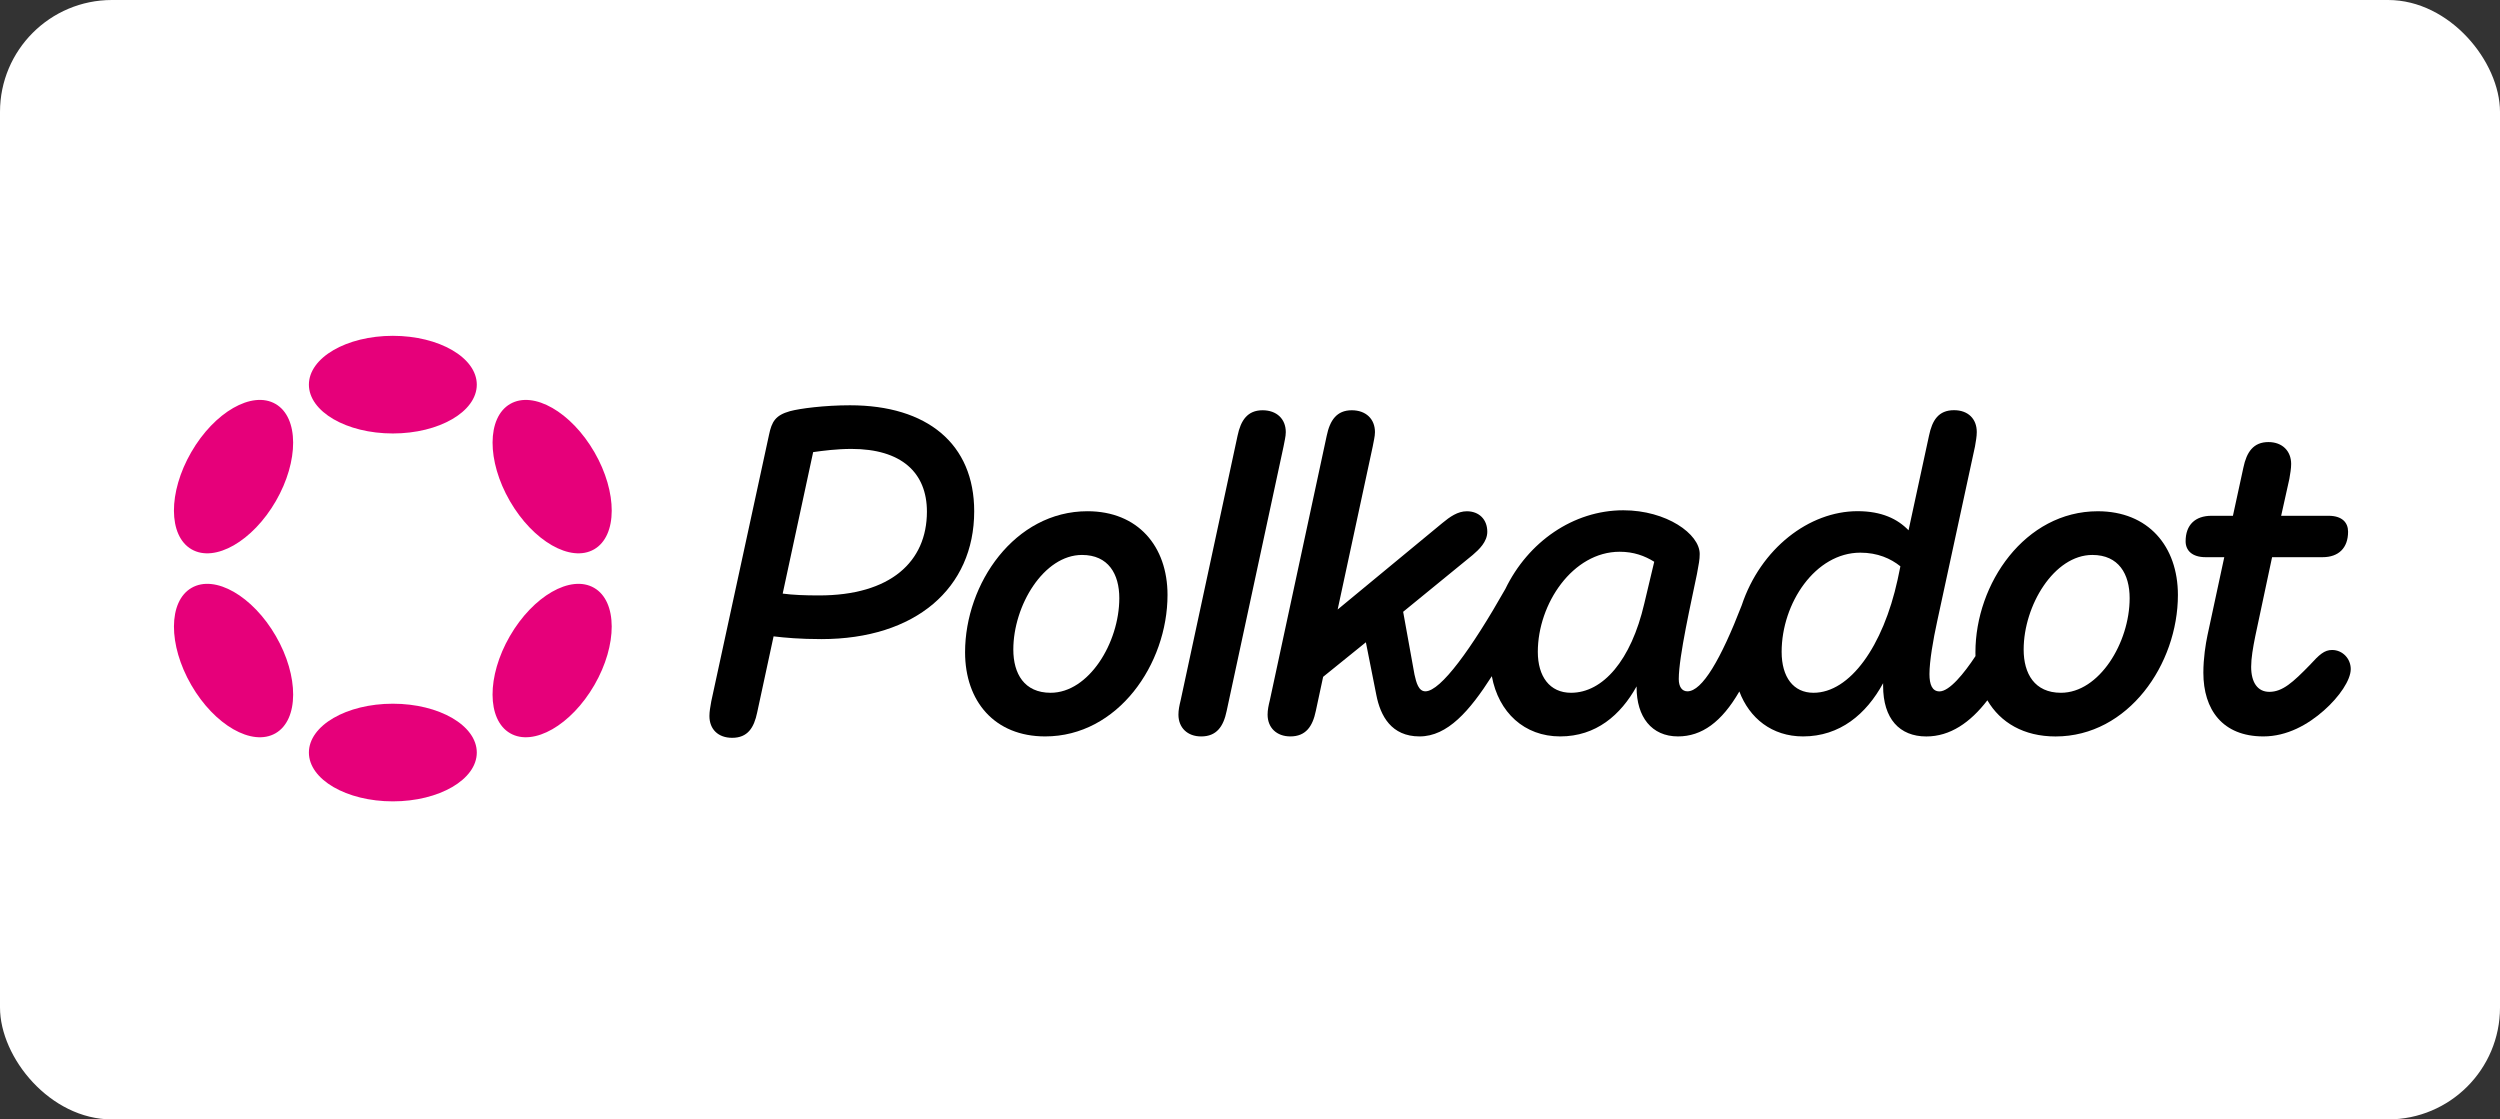
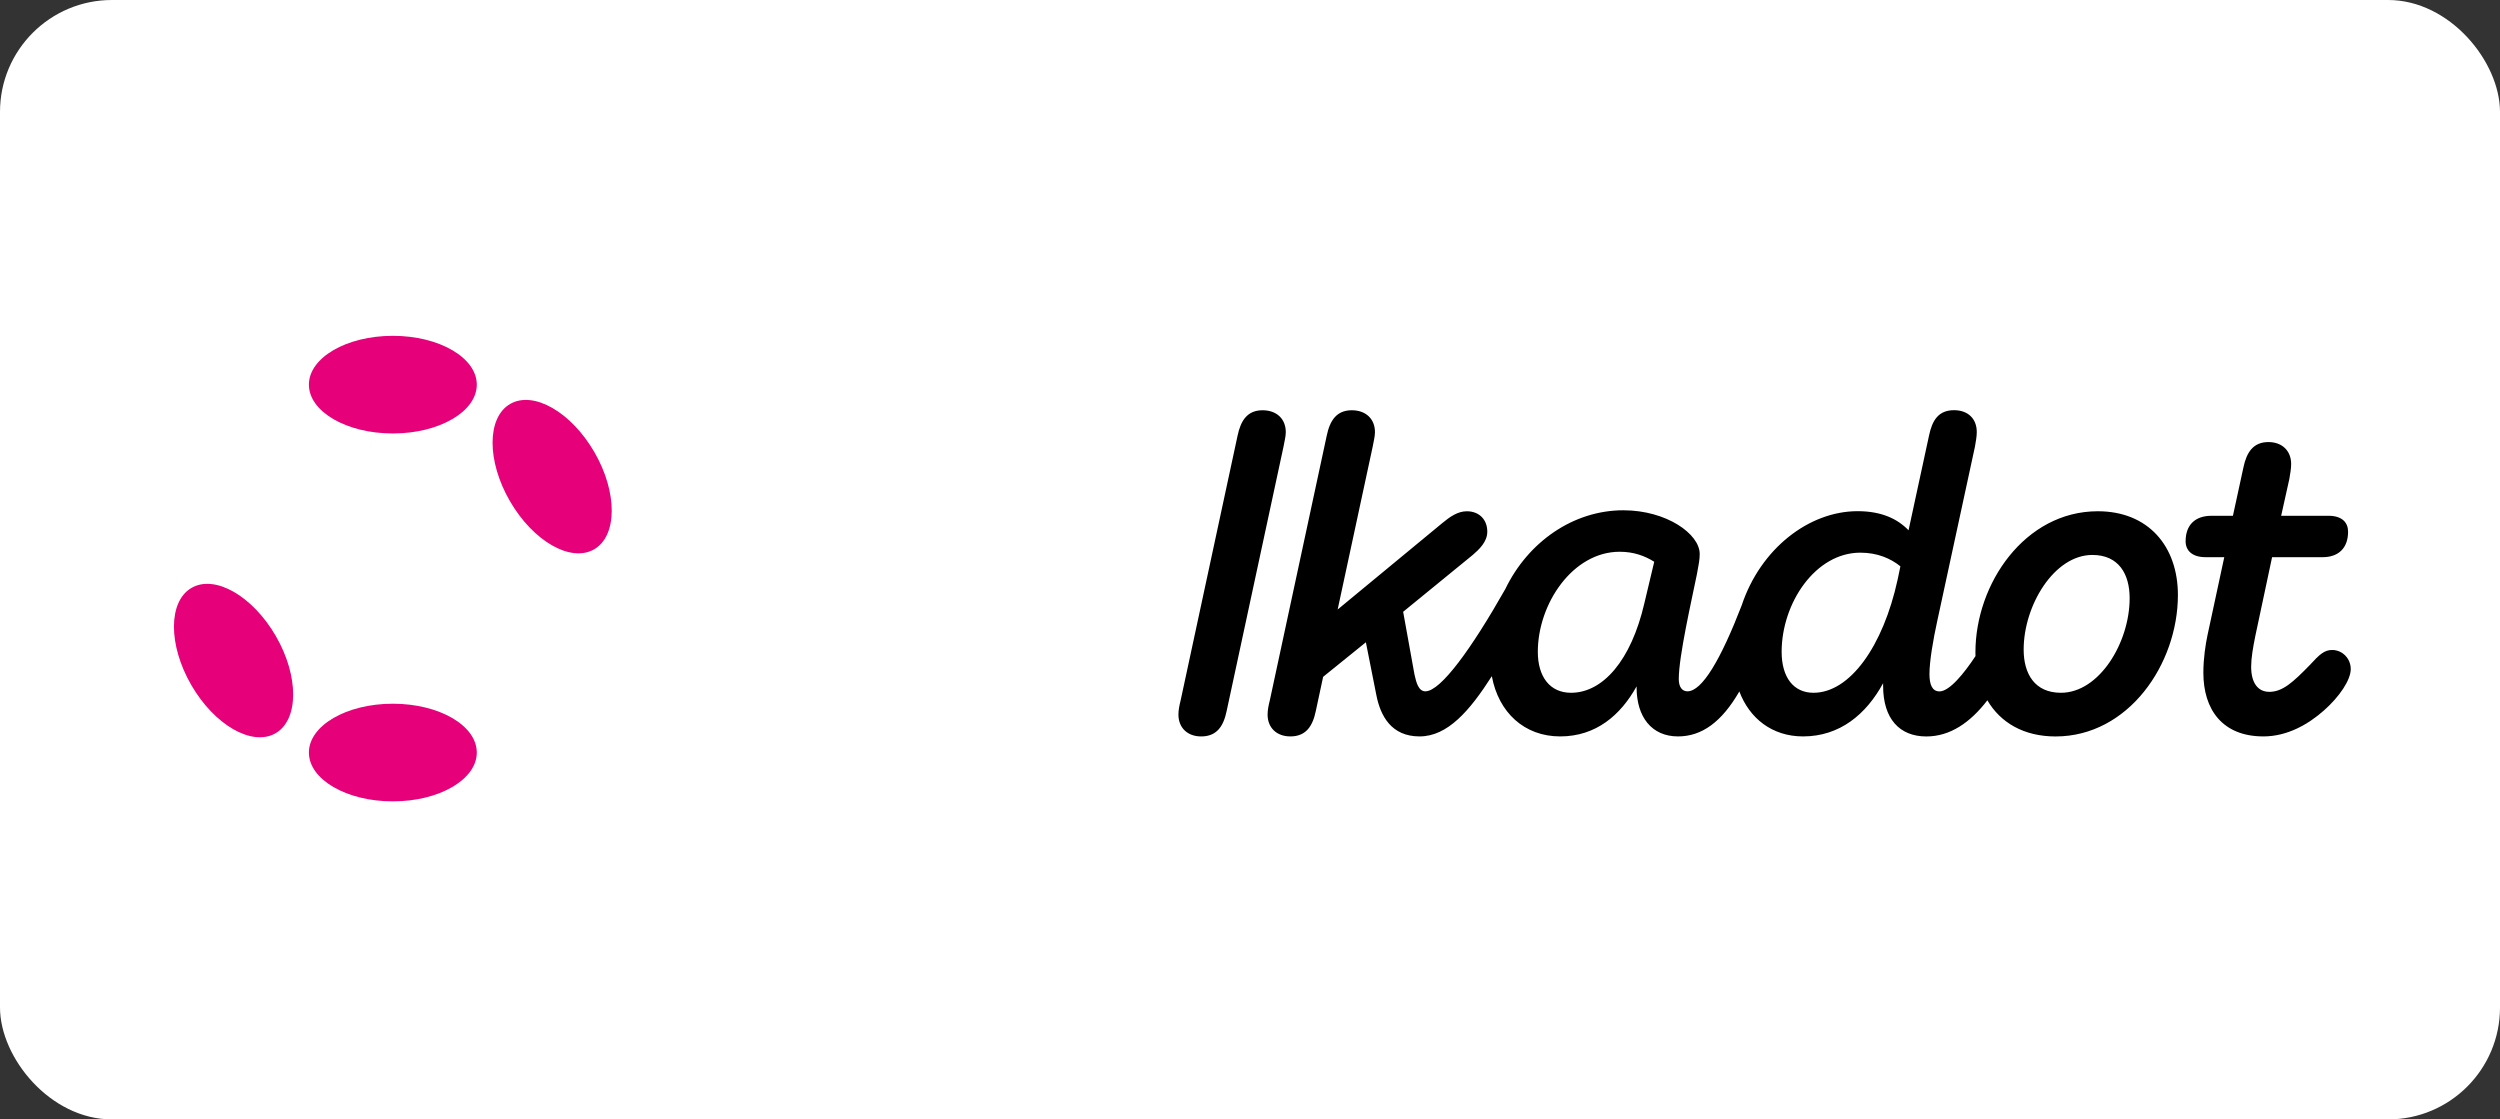
<svg xmlns="http://www.w3.org/2000/svg" width="134" height="60" viewBox="0 0 134 60" fill="none">
  <rect x="0" y="0" width="134" height="60" fill="#333333" stroke="none" />
  <rect width="134" height="60" rx="6" fill="white" />
-   <path d="M45.56 21.723C44.194 21.723 42.877 21.894 42.341 22.039C41.561 22.259 41.366 22.6 41.219 23.308L38.123 37.597C38.073 37.889 38.025 38.133 38.025 38.377C38.025 39.085 38.489 39.547 39.245 39.547C40.074 39.547 40.416 39.01 40.586 38.181L41.464 34.109C42.072 34.181 42.877 34.256 44.024 34.256C49.072 34.256 52.217 31.526 52.217 27.404C52.217 23.795 49.704 21.723 45.56 21.723ZM43.902 31.915C43.121 31.915 42.511 31.89 41.952 31.817L43.585 24.233C44.096 24.161 44.854 24.062 45.634 24.062C48.317 24.062 49.683 25.331 49.683 27.427C49.681 30.11 47.729 31.915 43.902 31.915Z" fill="black" />
  <path d="M125.001 34.839C124.586 34.839 124.318 35.084 123.806 35.645C122.904 36.572 122.343 37.083 121.637 37.083C121.003 37.083 120.662 36.572 120.662 35.742C120.662 35.278 120.759 34.717 120.881 34.109L121.784 29.865H124.491C125.344 29.865 125.857 29.377 125.857 28.499C125.857 28.011 125.54 27.646 124.809 27.646H122.27L122.709 25.672C122.759 25.38 122.806 25.111 122.806 24.867C122.806 24.184 122.343 23.695 121.587 23.695C120.782 23.695 120.418 24.232 120.246 25.061L119.685 27.646H118.538C117.661 27.646 117.149 28.135 117.149 29.013C117.149 29.501 117.491 29.865 118.222 29.865H119.221L118.319 34.059C118.222 34.523 118.1 35.278 118.1 36.059C118.1 38.033 119.124 39.472 121.318 39.472C122.587 39.472 123.707 38.838 124.562 38.081C125.392 37.35 126 36.448 126 35.862C126 35.303 125.561 34.839 125.001 34.839Z" fill="black" />
  <path d="M68.918 23.162C68.918 22.454 68.43 21.99 67.674 21.99C66.869 21.99 66.505 22.526 66.333 23.356L63.286 37.523C63.214 37.815 63.164 38.059 63.164 38.303C63.164 39.011 63.652 39.473 64.383 39.473C65.213 39.473 65.578 38.936 65.749 38.107L68.796 23.942C68.846 23.648 68.918 23.406 68.918 23.162Z" fill="black" />
  <path d="M112.442 27.403C108.54 27.403 105.883 31.28 105.883 34.962C105.883 35.031 105.884 35.1 105.886 35.167C105.274 36.096 104.492 37.059 103.956 37.059C103.566 37.059 103.419 36.692 103.419 36.132C103.419 35.448 103.614 34.302 103.833 33.302L105.858 23.938C105.907 23.646 105.955 23.402 105.955 23.158C105.955 22.45 105.491 21.986 104.736 21.986C103.906 21.986 103.566 22.523 103.395 23.352L102.298 28.424C101.712 27.815 100.857 27.399 99.566 27.399C96.975 27.399 94.369 29.393 93.353 32.453C92.235 35.344 91.235 37.055 90.446 37.055C90.154 37.055 89.982 36.811 89.982 36.397C89.982 35.178 90.665 32.203 90.957 30.765C91.054 30.229 91.104 30.009 91.104 29.692C91.104 28.62 89.324 27.351 87.008 27.351C84.329 27.351 81.903 29.048 80.687 31.568C78.88 34.76 77.222 37.055 76.401 37.055C76.035 37.055 75.913 36.592 75.816 36.153L75.209 32.792L78.939 29.745C79.28 29.453 79.719 29.038 79.719 28.502C79.719 27.843 79.28 27.404 78.622 27.404C78.134 27.404 77.72 27.696 77.306 28.038L71.698 32.67L73.576 23.942C73.625 23.65 73.698 23.405 73.698 23.161C73.698 22.453 73.209 21.99 72.454 21.99C71.649 21.99 71.284 22.526 71.112 23.356L68.066 37.522C67.993 37.814 67.943 38.058 67.943 38.303C67.943 39.01 68.432 39.472 69.162 39.472C69.992 39.472 70.357 38.936 70.528 38.106L70.92 36.278L73.211 34.426L73.772 37.253C73.991 38.375 74.577 39.472 76.088 39.472C77.592 39.472 78.776 38.099 79.962 36.243C80.321 38.188 81.704 39.472 83.624 39.472C85.551 39.472 86.868 38.326 87.721 36.79V36.839C87.721 38.425 88.526 39.472 89.94 39.472C91.219 39.472 92.281 38.701 93.229 37.062C93.767 38.49 94.97 39.472 96.644 39.472C98.619 39.472 100.033 38.278 100.935 36.62V36.767C100.935 38.522 101.813 39.474 103.251 39.474C104.522 39.474 105.601 38.736 106.523 37.536C107.224 38.736 108.48 39.474 110.177 39.474C114.079 39.474 116.736 35.597 116.736 31.89C116.735 29.28 115.149 27.403 112.442 27.403ZM88.133 32.354C87.425 35.401 85.914 37.133 84.207 37.133C83.06 37.133 82.427 36.255 82.427 34.939C82.427 32.354 84.304 29.574 86.815 29.574C87.57 29.574 88.156 29.793 88.667 30.11L88.133 32.354ZM101.714 31.062C100.933 34.647 99.153 37.133 97.203 37.133C96.131 37.133 95.496 36.303 95.496 34.939C95.496 32.331 97.301 29.623 99.714 29.623C100.641 29.623 101.347 29.94 101.861 30.354L101.714 31.062ZM110.467 37.133C109.053 37.133 108.468 36.108 108.468 34.817C108.468 32.451 110.101 29.745 112.15 29.745C113.564 29.745 114.149 30.77 114.149 32.062C114.149 34.45 112.516 37.133 110.467 37.133Z" fill="black" />
-   <path d="M58.288 27.402C54.386 27.402 51.728 31.279 51.728 34.962C51.728 37.594 53.314 39.472 56.02 39.472C59.921 39.472 62.579 35.595 62.579 31.888C62.579 29.28 60.993 27.402 58.288 27.402ZM56.313 37.133C54.899 37.133 54.314 36.108 54.314 34.816C54.314 32.451 55.947 29.745 57.996 29.745C59.41 29.745 59.995 30.77 59.995 32.061C59.994 34.45 58.361 37.133 56.313 37.133Z" fill="black" />
  <path d="M21.056 23.234C23.541 23.234 25.556 22.062 25.556 20.617C25.556 19.172 23.541 18 21.056 18C18.571 18 16.557 19.172 16.557 20.617C16.557 22.062 18.571 23.234 21.056 23.234Z" fill="#E6007A" />
  <path d="M21.056 42.953C23.541 42.953 25.556 41.781 25.556 40.336C25.556 38.89 23.541 37.719 21.056 37.719C18.571 37.719 16.557 38.89 16.557 40.336C16.557 41.781 18.571 42.953 21.056 42.953Z" fill="#E6007A" />
-   <path d="M14.786 26.857C16.028 24.705 16.02 22.374 14.768 21.651C13.515 20.927 11.492 22.086 10.25 24.238C9.007 26.39 9.015 28.721 10.268 29.444C11.52 30.167 13.543 29.009 14.786 26.857Z" fill="#E6007A" />
-   <path d="M31.861 36.714C33.103 34.562 33.096 32.232 31.844 31.509C30.593 30.786 28.571 31.945 27.328 34.097C26.085 36.249 26.093 38.58 27.345 39.303C28.596 40.025 30.618 38.867 31.861 36.714Z" fill="#E6007A" />
  <path d="M14.769 39.303C16.021 38.579 16.029 36.248 14.787 34.096C13.544 31.944 11.521 30.786 10.269 31.509C9.016 32.232 9.008 34.563 10.251 36.715C11.493 38.867 13.516 40.026 14.769 39.303Z" fill="#E6007A" />
  <path d="M31.845 29.444C33.097 28.721 33.104 26.391 31.862 24.239C30.619 22.087 28.597 20.928 27.346 21.651C26.094 22.373 26.086 24.704 27.329 26.856C28.572 29.008 30.593 30.167 31.845 29.444Z" fill="#E6007A" />
</svg>